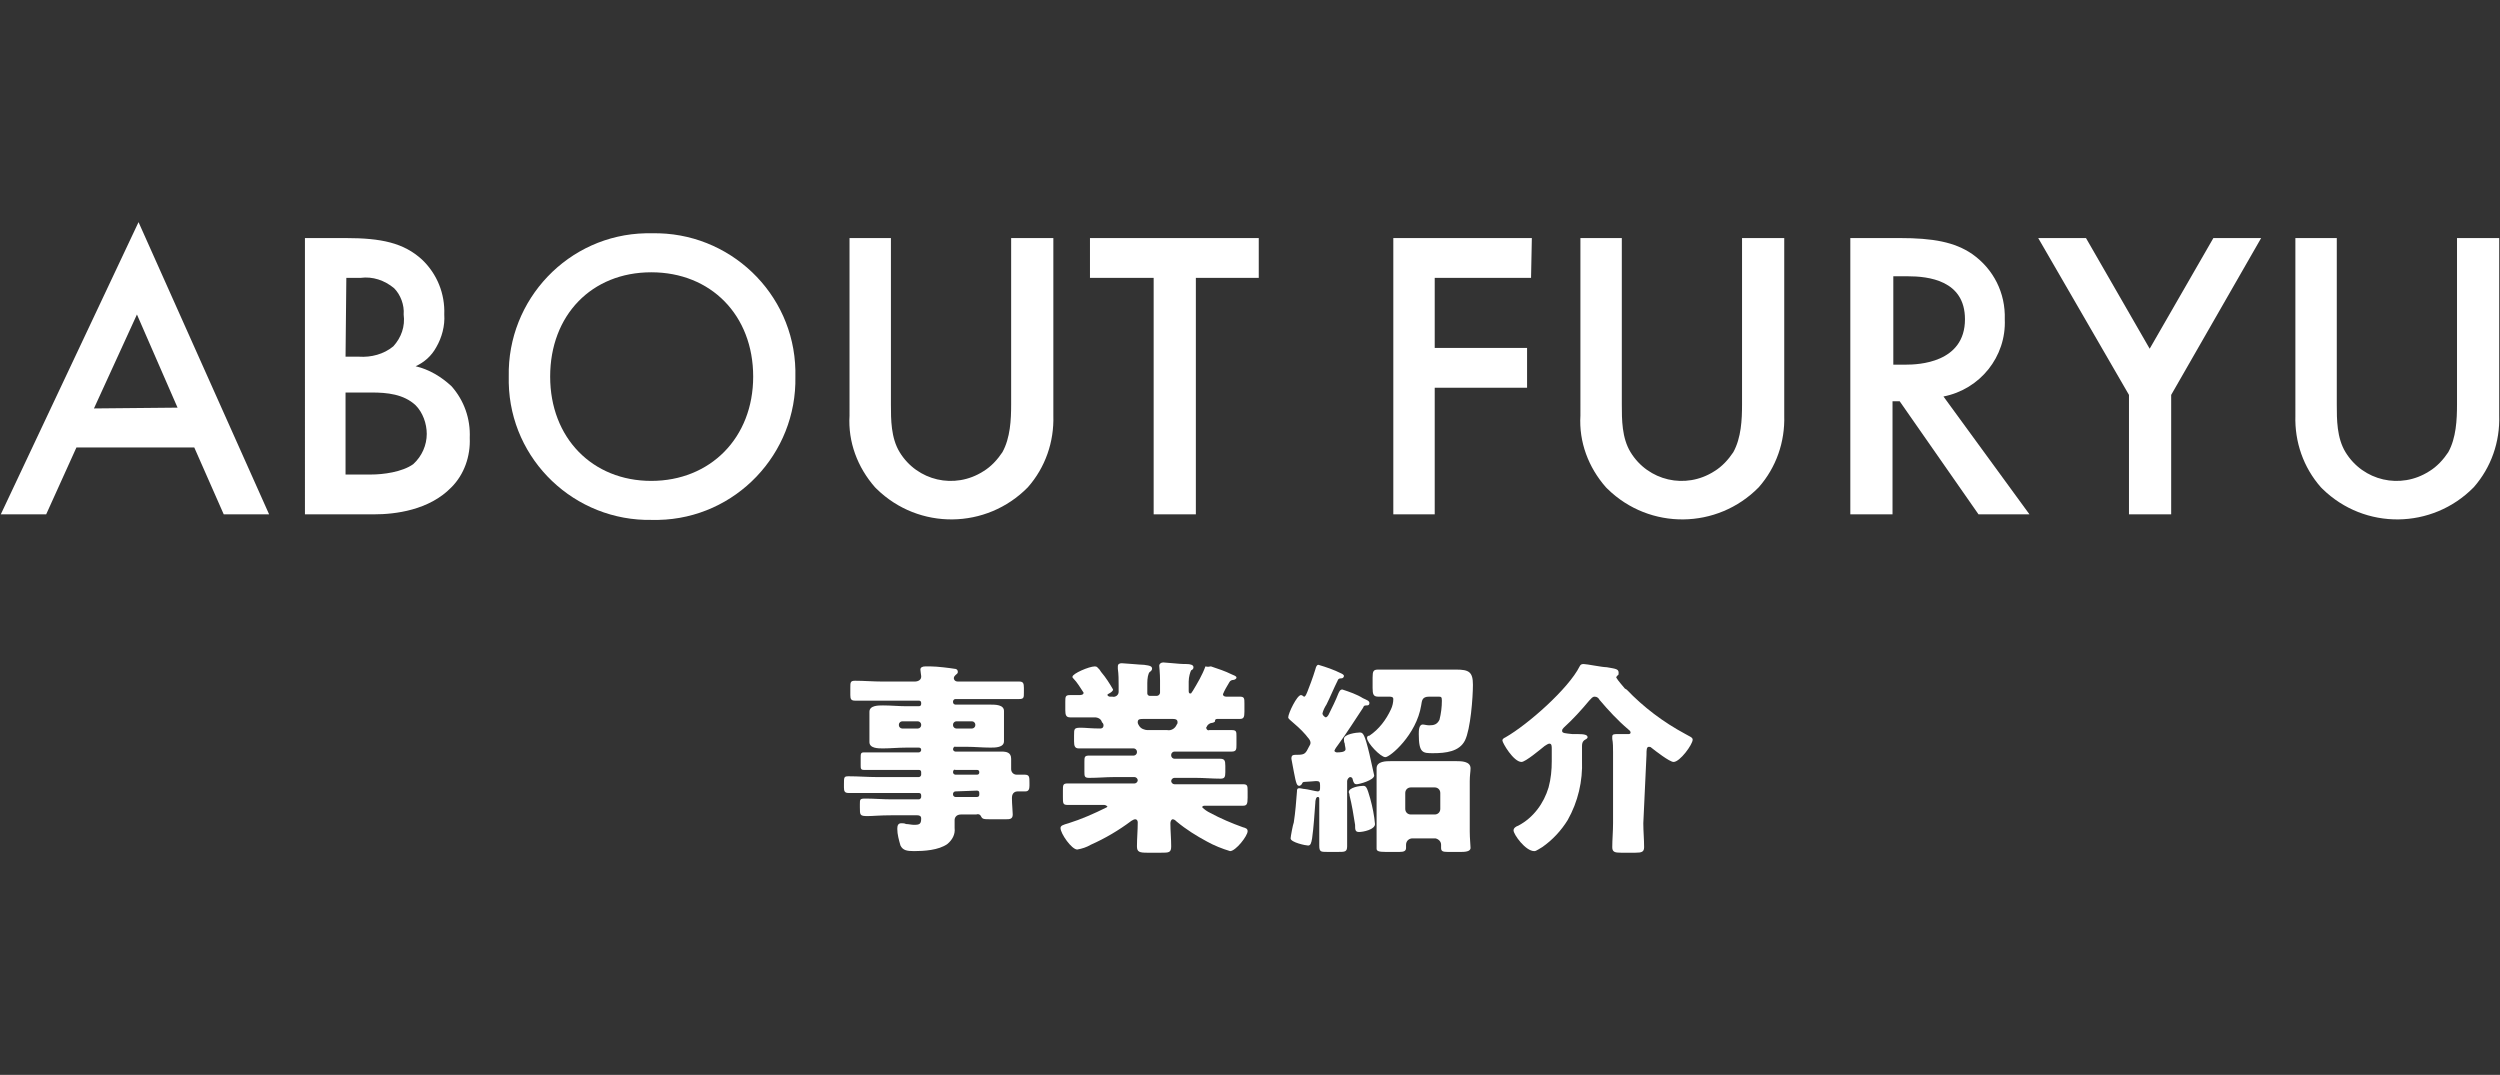
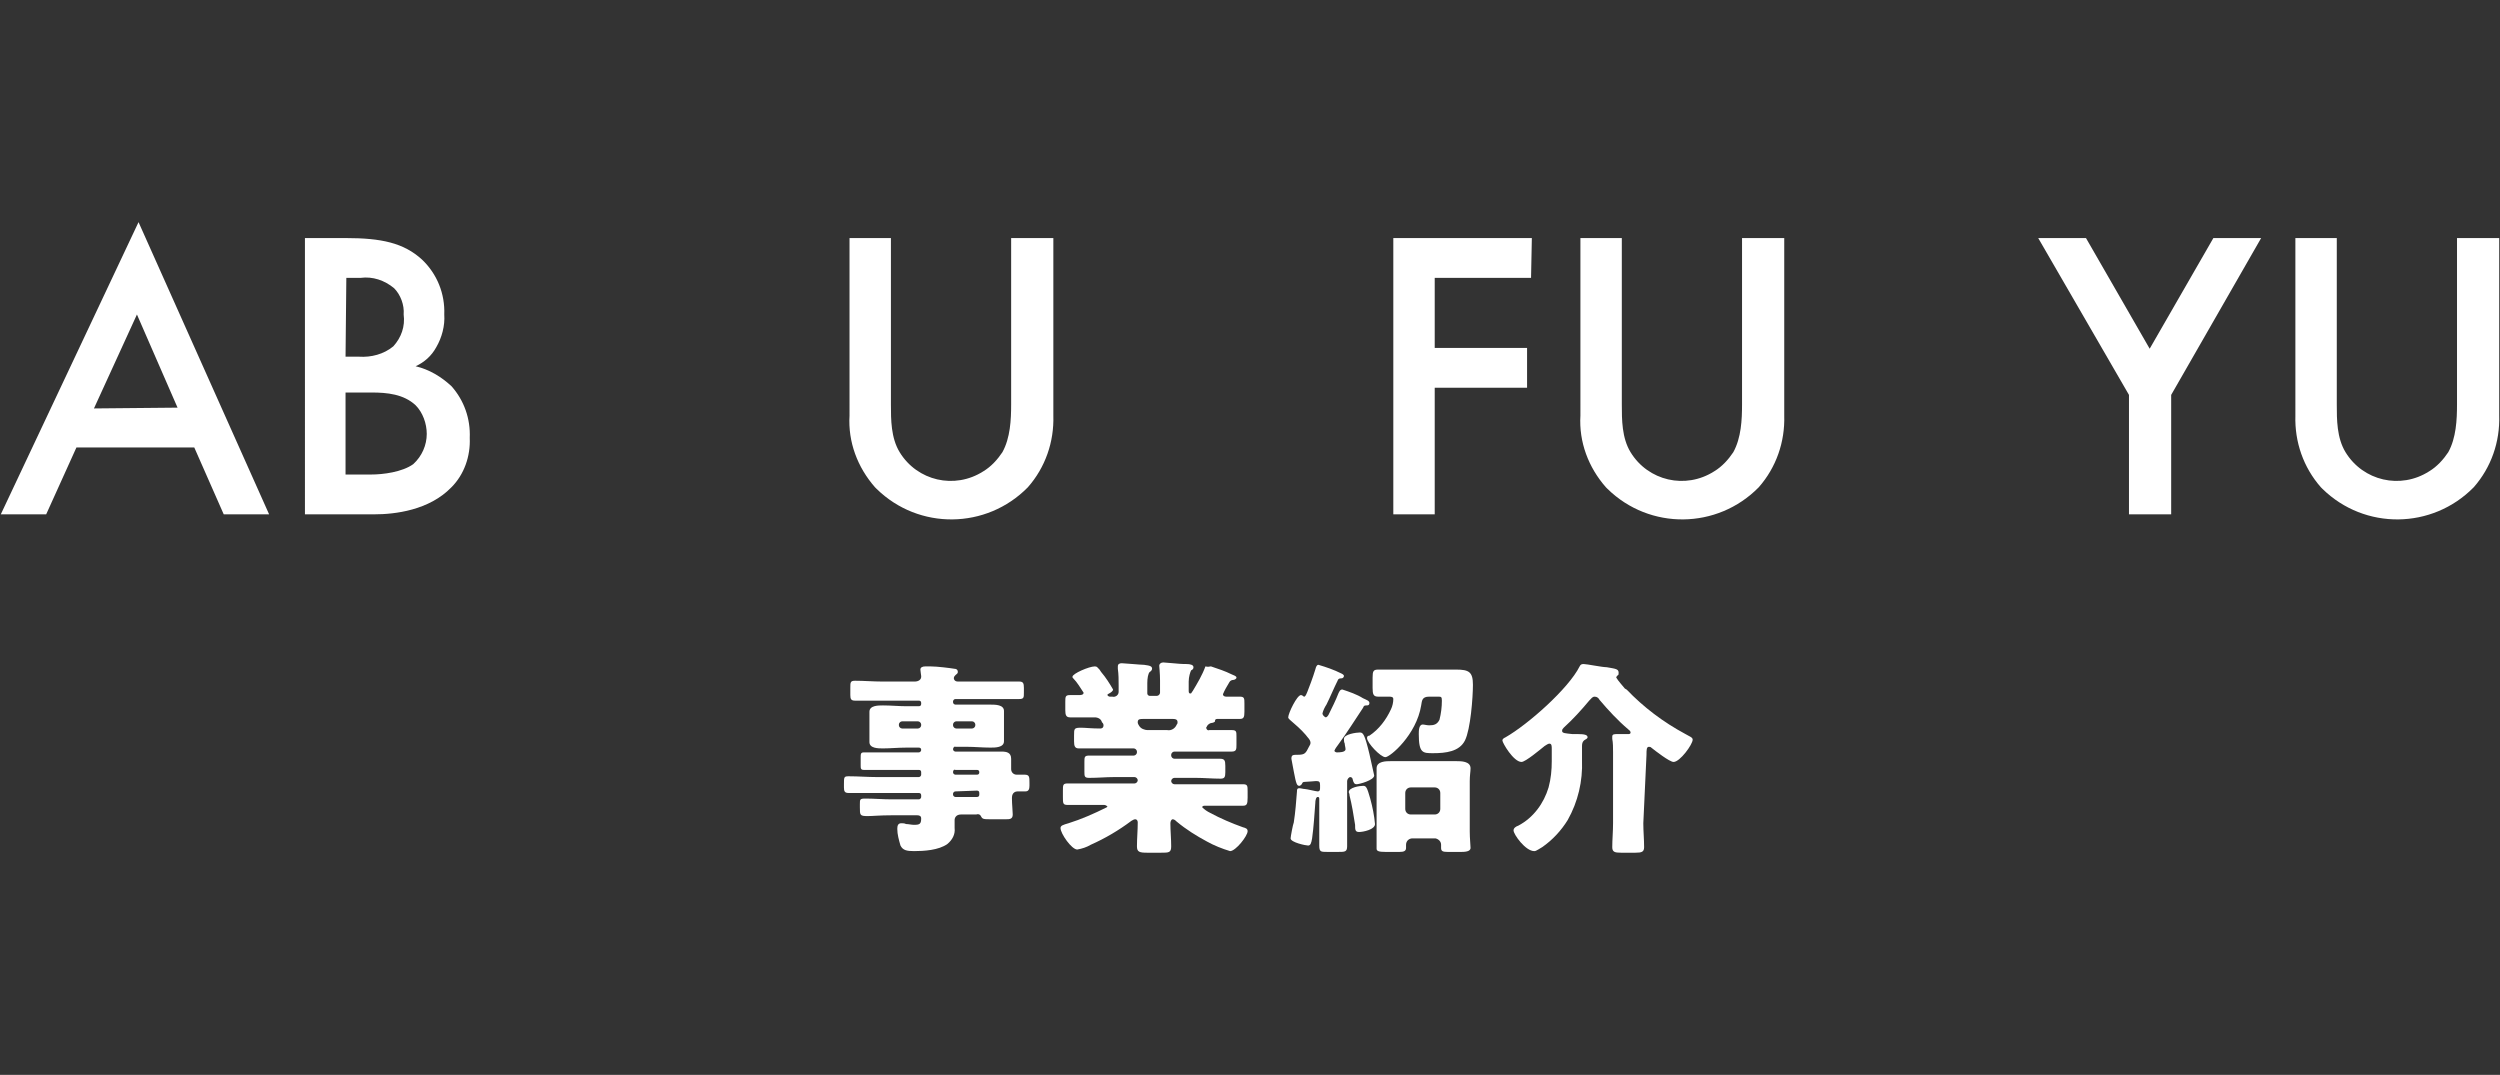
<svg xmlns="http://www.w3.org/2000/svg" version="1.1" id="レイヤー_1" x="0px" y="0px" viewBox="0 0 314 135" style="enable-background:new 0 0 314 135;" xml:space="preserve">
  <rect x="0" y="0" width="314" height="135" fill="#333333" stroke="none" />
  <style type="text/css">
	.st0{fill:#FFFFFF;}
</style>
  <g id="レイヤー_2_1_">
    <g id="SP">
      <path class="st0" d="M119.7,94.1c0,0.2,0.2,0.3,0.3,0.3h3.1c0.9,0,1.8,0,2.7,0c0.6,0,1.2,0.1,1.2,0.9c0,0.4,0,0.9,0,1.3    c0,0.4,0.3,0.7,0.7,0.7c0,0,0,0,0,0c0.3,0,0.7,0,1,0c0.6,0,0.6,0.3,0.6,1v0.4c0,0.4-0.1,0.7-0.5,0.7h-1c-0.2,0-0.7,0.1-0.7,0.8    v0.1c0,0.7,0.1,1.6,0.1,2c0,0.6-0.4,0.6-0.9,0.6h-1.7c-1.1,0-1.2,0-1.4-0.4c-0.1-0.2-0.3-0.3-0.6-0.2h-1.9c-0.6,0-0.8,0.4-0.8,0.7    c0,0.3,0,0.7,0,1c0.1,0.8-0.3,1.5-0.9,2c-1.1,0.8-3,0.9-4.2,0.9c-0.9,0-1.4-0.1-1.7-0.7c-0.2-0.7-0.4-1.4-0.4-2.1    c0-0.4,0.1-0.7,0.5-0.7c0.2,0,0.4,0,0.6,0.1c0.3,0,0.7,0.1,1,0.1c0.7,0,0.9-0.1,0.9-0.8c0-0.3-0.2-0.4-0.5-0.4H112    c-1.5,0-2.4,0.1-3,0.1c-1,0-1-0.1-1-1.1V101c0-0.6,0-0.7,0.7-0.7c1.1,0,2.2,0.1,3.3,0.1h3.4c0.2,0,0.3-0.2,0.3-0.3c0,0,0,0,0,0    v-0.2c0-0.2-0.1-0.3-0.3-0.3c0,0,0,0,0,0h-5.2h-3.6c-0.5,0-0.6-0.2-0.6-0.7v-0.4c0-0.9,0-1,0.6-1c1.2,0,2.4,0.1,3.6,0.1h5.2    c0.2,0,0.3-0.2,0.3-0.3c0,0,0,0,0,0V97c0-0.2-0.1-0.3-0.3-0.3c0,0,0,0,0,0h-4.8c-0.7,0-1.4,0-2.1,0c-0.4,0-0.4-0.2-0.4-0.6v-0.9    c0-0.5,0-0.7,0.4-0.7c0.7,0,1.4,0,2.1,0h4.8c0.2,0,0.3-0.2,0.3-0.3c0,0,0,0,0,0l0,0c0-0.2-0.1-0.3-0.3-0.3c0,0,0,0,0,0h-1.6    c-1,0-2,0.1-2.9,0.1c-0.6,0-1.7,0-1.7-0.8c0-0.2,0-0.3,0-0.5c0-0.3,0-0.6,0-0.9v-1c0-0.3,0-0.6,0-0.9c0-0.1,0-0.3,0-0.5    c0-0.8,1.1-0.8,1.7-0.8c1,0,2,0.1,2.9,0.1h1.6c0.2,0,0.3-0.1,0.3-0.3c0,0,0,0,0,0v-0.1c0-0.2-0.1-0.3-0.3-0.3c0,0,0,0,0,0h-4.6    c-1.1,0-2.3,0-3.4,0c-0.5,0-0.6-0.2-0.6-0.7v-0.9c0-0.7,0-0.9,0.6-0.9c1.1,0,2.3,0.1,3.4,0.1h4.1c0.4,0,0.8-0.2,0.8-0.6    c0,0,0-0.1,0-0.1c0-0.1-0.1-0.6-0.1-0.8c0-0.3,0.3-0.4,0.6-0.4h0.7c0.8,0,2.4,0.2,3,0.3c0.2,0,0.4,0.1,0.4,0.4    c0,0.2-0.1,0.2-0.3,0.4c-0.1,0.1-0.2,0.2-0.2,0.4c0,0.1,0.1,0.4,0.5,0.4h4.2c1.2,0,2.3,0,3.5,0c0.5,0,0.6,0.2,0.6,0.8V87    c0,0.6,0,0.8-0.6,0.8c-1.1,0-2.3,0-3.4,0H120c-0.2,0-0.3,0.2-0.3,0.3v0.1c0,0.2,0.2,0.3,0.3,0.3h1.5c1,0,2,0,2.9,0    c0.6,0,1.7,0,1.7,0.8c0,0.2,0,0.3,0,0.5c0,0.3,0,0.6,0,0.9v1c0,0.3,0,0.6,0,0.9c0,0.2,0,0.3,0,0.5c0,0.8-1.1,0.8-1.7,0.8    c-1,0-2-0.1-2.9-0.1H120C119.9,93.7,119.7,93.9,119.7,94.1C119.7,94.1,119.7,94.1,119.7,94.1L119.7,94.1z M113.3,90.6    c-0.2,0-0.4,0.2-0.4,0.4c0,0,0,0,0,0v0.1c0,0.2,0.2,0.4,0.4,0.4l0,0h2c0.2,0,0.4-0.2,0.4-0.4c0,0,0,0,0,0v-0.1    c0-0.2-0.2-0.4-0.4-0.4H113.3z M120.1,90.6c-0.2,0-0.4,0.2-0.4,0.4v0.1c0,0.2,0.2,0.4,0.4,0.4c0,0,0,0,0,0h2    c0.2,0,0.4-0.2,0.4-0.4c0,0,0,0,0,0v-0.1c0-0.2-0.2-0.4-0.4-0.4H120.1z M119.7,97c0,0.2,0.2,0.3,0.3,0.3h2.7    c0.2,0,0.3-0.1,0.3-0.3c0,0,0,0,0,0V97c0-0.2-0.1-0.3-0.3-0.3c0,0,0,0,0,0H120C119.8,96.6,119.7,96.8,119.7,97L119.7,97z     M120,99.4c-0.2,0-0.3,0.2-0.3,0.3v0.1c0,0.2,0.2,0.3,0.3,0.3h2.7c0.2,0,0.3-0.1,0.3-0.3c0,0,0,0,0,0v-0.2c0-0.2-0.1-0.3-0.3-0.3    c0,0,0,0,0,0L120,99.4z" />
      <path class="st0" d="M152.1,83.7c0.9,0.3,1.8,0.6,2.6,1c0.2,0.1,0.6,0.2,0.6,0.4s-0.3,0.3-0.4,0.3c-0.2,0-0.4,0.1-0.5,0.3    c-0.3,0.5-0.6,1-0.8,1.5c0,0.2,0.2,0.3,0.4,0.3h1.7c0.6,0,0.6,0.2,0.6,0.9v1c0,0.7-0.1,0.9-0.6,0.9c-0.9,0-1.8,0-2.8,0    c-0.3,0-0.3,0.2-0.3,0.3s-0.3,0.2-0.4,0.2c-0.2,0-0.5,0.2-0.6,0.4c0,0.1-0.1,0.1-0.1,0.2c0,0.2,0.2,0.4,0.4,0.3c0,0,0,0,0,0h0.9    c0.6,0,1.3,0,1.9,0s0.6,0.2,0.6,0.8v1c0,0.6,0,0.9-0.6,0.9c-1.1,0-2.3,0-3.4,0h-3.8c-0.2,0-0.4,0.2-0.4,0.4l0,0v0.1    c0,0.2,0.2,0.4,0.4,0.4l0,0h2.7c1,0,2,0,3,0c0.6,0,0.7,0.2,0.7,0.9V97c0,0.6-0.1,0.8-0.6,0.8c-1,0-2.1-0.1-3.1-0.1h-2.7    c-0.2,0-0.4,0.2-0.4,0.4c0,0,0,0,0,0l0,0c0,0.2,0.2,0.4,0.4,0.4c0,0,0,0,0,0h5c1.2,0,2.4,0,3.6,0c0.6,0,0.6,0.2,0.6,0.9v0.8    c0,0.8-0.1,1-0.6,1c-1.2,0-2.4,0-3.6,0h-1.1c-0.2,0-0.4,0-0.4,0.2c0.3,0.3,0.6,0.5,1,0.7c1.3,0.7,2.7,1.3,4.1,1.8    c0.4,0.1,0.6,0.2,0.6,0.5c0,0.6-1.5,2.5-2.2,2.5c-1-0.3-2-0.7-2.9-1.2c-1.3-0.7-2.6-1.5-3.8-2.5c-0.1-0.1-0.3-0.3-0.5-0.3    s-0.3,0.3-0.3,0.5c0,1,0.1,1.9,0.1,2.9c0,0.8-0.3,0.8-1.3,0.8h-1.7c-1,0-1.3-0.1-1.3-0.8c0-1,0.1-2,0.1-3c0-0.2-0.1-0.4-0.3-0.4    c-0.2,0-0.3,0.1-0.5,0.2c-1.6,1.2-3.3,2.2-5.1,3c-0.5,0.3-1.1,0.5-1.7,0.6c-0.7,0-2.1-2-2.1-2.7c0-0.3,0.3-0.4,1-0.6    c1.6-0.5,3.2-1.2,4.8-2c0.1-0.1,0.1-0.1,0.1-0.1s-0.2-0.2-0.4-0.2h-1c-1.2,0-2.4,0-3.6,0c-0.6,0-0.6-0.2-0.6-1v-0.8    c0-0.7,0-0.9,0.6-0.9c1.2,0,2.4,0,3.6,0h4.8c0.2,0,0.4-0.2,0.4-0.4c0,0,0,0,0,0l0,0c0-0.2-0.2-0.4-0.4-0.4h-2.6    c-1,0-2,0.1-3.1,0.1c-0.6,0-0.6-0.2-0.6-0.8v-1.2c0-0.6,0-0.8,0.6-0.8c1,0,2,0,3,0h2.6c0.2,0,0.4-0.2,0.4-0.4c0,0,0,0,0,0v-0.1    c0-0.2-0.2-0.4-0.4-0.4c0,0,0,0,0,0h-3.5c-1.1,0-2.3,0-3.4,0c-0.5,0-0.6-0.3-0.6-0.9v-0.7c0-0.9,0-1,0.9-1c0.5,0,1.3,0.1,2.4,0.1    c0.2,0,0.4-0.1,0.4-0.4c0-0.2-0.1-0.3-0.2-0.4c-0.1-0.4-0.5-0.6-0.9-0.6c-1,0-2.1,0-3.1,0c-0.5,0-0.6-0.3-0.6-0.9v-1    c0-0.7,0-0.9,0.6-0.9h1.1c0.2,0,0.6,0,0.6-0.3c-0.4-0.6-0.8-1.3-1.3-1.8c-0.1-0.1-0.1-0.1-0.1-0.2c0-0.4,2.1-1.3,2.8-1.3    c0.3,0,0.3,0.1,0.6,0.4l0.2,0.3c0.6,0.7,1.1,1.5,1.5,2.2c0,0.2-0.3,0.4-0.5,0.5s-0.2,0.1-0.2,0.2c0,0.1,0.2,0.2,0.3,0.2h0.3    c0.4,0.1,0.8-0.2,0.8-0.6c0,0,0-0.1,0-0.1v-0.7c0-0.7,0-1.4-0.1-2.1c0-0.1,0-0.2,0-0.3c0-0.3,0.2-0.4,0.5-0.4s2.4,0.2,2.8,0.2    c0.8,0.1,1,0.2,1,0.5c0,0.1-0.1,0.3-0.3,0.4c-0.2,0.2-0.3,0.8-0.3,1.4v1.3c0,0.2,0.2,0.3,0.3,0.3h0.9c0.2,0,0.4-0.2,0.4-0.4    c0,0,0,0,0,0v-1.5c0-1-0.1-1.7-0.1-1.9c0-0.2,0.2-0.4,0.5-0.4s2.1,0.2,2.6,0.2h0.3c0.5,0,0.9,0.1,0.9,0.4c0,0.2-0.1,0.3-0.3,0.4    c-0.1,0.2-0.3,0.8-0.3,1.4v1.1c0,0.2,0,0.4,0.2,0.4s0.1-0.1,0.3-0.3c0.6-1,1.2-2,1.6-3.1C151.8,83.8,151.9,83.7,152.1,83.7z     M143.6,90.3c-0.4,0-0.7,0-0.7,0.4c0,0.1,0,0.2,0.2,0.5c0.2,0.3,0.6,0.5,1.1,0.5h2.4c0.5,0.1,1-0.2,1.2-0.7    c0.1-0.1,0.1-0.2,0.1-0.3c0-0.4-0.4-0.4-0.6-0.4H143.6z" />
      <path class="st0" d="M168.1,93.5c-0.2,0.3-0.4,0.5-0.5,0.8c0,0.1,0.2,0.2,0.3,0.2c0.3,0,1.1,0,1.1-0.4c0-0.2-0.1-0.5-0.1-0.7    c-0.1-0.2-0.1-0.4-0.1-0.6c0-0.6,1.6-0.8,2-0.8s0.6,0.2,1.2,2.7c0.2,0.9,0.4,1.8,0.6,2.7c0,0.6-1.9,1.1-2.2,1.1s-0.4-0.2-0.5-0.6    c0-0.1-0.1-0.3-0.3-0.3s-0.4,0.3-0.4,0.5v4.2c0,1.3,0,2.7,0,4c0,0.7-0.3,0.7-1.1,0.7h-1.4c-0.8,0-1,0-1-0.8c0-1.4,0-2.7,0-4v-1.8    c0-0.2,0-0.3-0.2-0.3s-0.3,0.4-0.3,0.8c-0.1,1.3-0.2,3-0.4,4.4c-0.1,0.6-0.2,0.9-0.5,0.9s-2.2-0.4-2.2-0.9c0-0.2,0.3-1.8,0.4-2    c0.2-1.3,0.3-2.6,0.4-3.9c0-0.2,0-0.4,0.3-0.4c0.2,0,0.5,0.1,0.7,0.1c0.2,0,1.4,0.3,1.6,0.3s0.3-0.1,0.3-0.4v-0.4    c0-0.4-0.1-0.5-0.5-0.5c-0.1,0-1.1,0.1-1.4,0.1s-0.3,0.1-0.4,0.3c-0.1,0.1-0.2,0.2-0.3,0.2c-0.3,0-0.4-0.2-0.7-1.8    c-0.1-0.5-0.2-1.1-0.3-1.6c0-0.5,0.2-0.5,0.8-0.5c0.9,0,1-0.2,1.4-1c0.1-0.2,0.2-0.3,0.2-0.5c0-0.4-0.4-0.7-0.6-1    c-0.6-0.7-1.3-1.3-2-1.9c-0.1-0.1-0.2-0.2-0.2-0.3c0-0.5,1.1-2.8,1.6-2.8c0.2,0,0.3,0.2,0.4,0.2s0.2-0.1,0.4-0.6s0.7-1.8,1-2.8    c0.1-0.4,0.2-0.6,0.4-0.6c1,0.3,1.9,0.6,2.9,1.1c0.2,0.1,0.3,0.2,0.3,0.3s-0.1,0.3-0.3,0.3s-0.4,0-0.5,0.3c-0.5,1-0.9,2-1.4,3    c-0.2,0.3-0.4,0.7-0.5,1.1c0,0.2,0.2,0.4,0.4,0.5c0.1,0,0.3-0.1,0.5-0.6c0.2-0.4,0.8-1.6,1.1-2.4c0.1-0.2,0.2-0.5,0.5-0.5    c0.9,0.3,1.8,0.6,2.6,1.1c0.4,0.2,0.8,0.3,0.8,0.6c0,0.2-0.1,0.3-0.3,0.3c0,0,0,0,0,0c-0.3,0-0.4,0-0.5,0.3    C170.2,90.4,169.2,92,168.1,93.5z M172.1,100.3c0.3,1.1,0.5,2.1,0.6,3.2c0,0.7-1.5,1-2,1s-0.5-0.3-0.5-0.9    c-0.2-1.3-0.4-2.5-0.7-3.7c0-0.1,0-0.2-0.1-0.4c0-0.6,1.4-0.8,1.8-0.8S171.7,98.9,172.1,100.3z M180.9,84.1c0.6,0,1.4,0,2,0    c1.6,0,2.1,0.3,2.1,1.9c0,1.6-0.3,5.6-1,7s-2.4,1.6-4,1.6c-1.3,0-1.8,0-1.8-2.4c0-0.4,0-1.2,0.5-1.2c0.2,0,0.5,0.1,0.8,0.1    c0.6,0,1-0.1,1.3-0.7c0.2-0.8,0.3-1.6,0.3-2.4c0-0.5-0.1-0.5-0.5-0.5h-1.1c-0.9,0-0.9,0.5-1,1.1c-0.6,3.7-3.9,6.5-4.5,6.5    s-2.3-1.8-2.3-2.4c0-0.2,0.1-0.3,0.3-0.3c1.2-0.8,2.1-2,2.7-3.3c0.2-0.4,0.3-0.9,0.3-1.3c0-0.3-0.3-0.3-0.6-0.3s-0.9,0-1.3,0    c-0.6,0-0.7-0.3-0.7-1.1v-1.3c0-0.8,0.1-1,0.7-1s1.5,0,2.3,0L180.9,84.1z M172.9,98.1c0-0.7,0-1.3,0-1.6c0-0.9,1.2-0.9,1.8-0.9    c0.8,0,1.6,0,2.4,0h3.4c0.8,0,1.6,0,2.4,0c0.6,0,1.8,0,1.8,0.9c0,0.4-0.1,0.9-0.1,1.6v6.3c0,0.9,0.1,1.8,0.1,2.1    c0,0.3-0.3,0.5-1.1,0.5h-1.8c-0.6,0-0.8-0.1-0.8-0.5c0-0.1,0-0.2,0-0.4c0-0.4-0.3-0.7-0.7-0.8h-2.9c-0.4,0-0.8,0.3-0.8,0.8v0.4    c0,0.4-0.3,0.5-0.8,0.5h-1.8c-0.8,0-1.1-0.1-1.1-0.4s0-1.4,0-2.1L172.9,98.1z M176.5,101.6c0,0.4,0.3,0.7,0.7,0.7c0,0,0,0,0,0h3    c0.4,0,0.7-0.3,0.7-0.7v-2c0-0.4-0.3-0.7-0.7-0.7h-3c-0.4,0-0.7,0.3-0.7,0.7c0,0,0,0,0,0V101.6z" />
      <path class="st0" d="M206.4,103.4c0,1,0.1,2,0.1,3c0,0.6-0.3,0.7-1.1,0.7h-1.8c-0.8,0-1.1-0.1-1.1-0.7c0-0.9,0.1-2,0.1-3v-8.9    c0-0.6,0-1.2-0.1-1.7c0-0.1,0-0.2,0-0.3c0-0.3,0.3-0.3,0.6-0.3h1.4c0.1,0,0.3,0,0.3-0.2c0-0.2-0.2-0.3-0.3-0.4    c-1.3-1.1-2.5-2.4-3.6-3.7c-0.1-0.2-0.3-0.4-0.6-0.4s-0.4,0.2-0.7,0.5c-1,1.2-2,2.3-3.2,3.4c-0.1,0.1-0.2,0.2-0.2,0.4    c0,0.3,0.4,0.3,1.3,0.4h0.7c0.8,0,1.2,0.1,1.2,0.4c0,0.1-0.1,0.2-0.3,0.3c-0.2,0.1-0.4,0.3-0.4,0.8v1.8c0.1,2.6-0.5,5.2-1.8,7.5    c-0.8,1.3-1.9,2.5-3.2,3.4c-0.2,0.1-0.3,0.2-0.5,0.3c-0.2,0.1-0.3,0.2-0.5,0.2c-1.1,0-2.6-2.1-2.6-2.6c0-0.3,0.3-0.5,0.6-0.6    c1.9-1,3.2-2.8,3.8-4.8c0.3-1.1,0.4-2.2,0.4-3.3v-1.5c0-0.4,0-0.7-0.3-0.7c-0.2,0-0.4,0.2-0.6,0.3c-0.5,0.4-2.4,2-2.9,2    c-1,0-2.4-2.4-2.4-2.7c0-0.2,0.2-0.3,0.4-0.4c2.8-1.6,7.9-6.1,9.3-8.9c0.1-0.2,0.2-0.3,0.5-0.3c0.4,0,2.3,0.4,2.9,0.4    c1.1,0.2,1.5,0.2,1.5,0.7c0,0.1,0,0.3-0.1,0.3c-0.1,0.1-0.2,0.2-0.2,0.3c0.3,0.5,0.7,0.9,1.1,1.4c0.1,0,0.1,0.1,0.2,0.1    c2.1,2.2,4.6,4.1,7.4,5.6c0.5,0.3,0.9,0.4,0.9,0.7c0,0.6-1.6,2.8-2.4,2.8c-0.5,0-2.3-1.4-2.8-1.8c-0.1-0.1-0.2-0.1-0.3-0.1    c-0.3,0-0.3,0.4-0.3,1L206.4,103.4z" />
      <path class="st0" d="M24.4,56.2H9.6l-3.8,8.4H0.1l17.3-36.7l16.4,36.7h-5.7L24.4,56.2z M22.3,51.2l-5.1-11.7l-5.4,11.8L22.3,51.2z    " />
      <path class="st0" d="M43.4,29.9c4.5,0,7.3,0.6,9.6,2.7c1.9,1.8,2.9,4.3,2.8,6.9c0.1,1.4-0.3,2.9-1,4.1c-0.6,1.1-1.5,1.9-2.6,2.4    c1.7,0.4,3.2,1.3,4.5,2.5c1.6,1.8,2.4,4.1,2.3,6.5c0.1,2.3-0.7,4.6-2.3,6.2c-2.8,2.9-7.1,3.4-9.7,3.4h-8.7V29.9H43.4z M43.4,44.8    h1.7c1.5,0.1,3.1-0.3,4.3-1.3c1-1.1,1.5-2.5,1.3-4c0.1-1.2-0.4-2.5-1.2-3.3c-1.2-1-2.7-1.5-4.2-1.3h-1.8L43.4,44.8z M43.4,59.6    h3.2c1.5,0,3.9-0.3,5.3-1.3c1.1-1,1.7-2.4,1.7-3.8c0-1.3-0.5-2.7-1.4-3.6c-1.5-1.4-3.6-1.6-5.5-1.6h-3.3L43.4,59.6z" />
-       <path class="st0" d="M99.9,47.3c0.2,9.7-7.5,17.8-17.2,18c-0.3,0-0.6,0-0.8,0c-9.7,0.2-17.8-7.5-18-17.2c0-0.3,0-0.6,0-0.8    c-0.2-9.7,7.5-17.8,17.2-18c0.3,0,0.5,0,0.8,0c9.7-0.2,17.8,7.5,18,17.2C99.9,46.8,99.9,47,99.9,47.3z M94.6,47.3    c0-7.7-5.3-13.1-12.8-13.1s-12.7,5.4-12.7,13.1s5.3,13.1,12.7,13.1S94.6,55,94.6,47.3z" />
      <path class="st0" d="M111.9,29.9v20.9c0,1.9,0,4.2,1.1,6c2.2,3.6,6.9,4.7,10.5,2.4c1-0.6,1.8-1.5,2.4-2.4c1-1.8,1.1-4.1,1.1-6    V29.9h5.3v22.3c0.1,3.3-1,6.5-3.2,9c-5.2,5.3-13.7,5.4-19,0.2c-0.1-0.1-0.2-0.2-0.2-0.2c-2.2-2.5-3.4-5.7-3.2-9V29.9H111.9z" />
-       <path class="st0" d="M150.2,34.9v29.7h-5.3V34.9h-8v-5h21.2v5H150.2z" />
      <path class="st0" d="M192.3,34.9h-12.1v8.8h11.6v5h-11.6v15.9H175V29.9h17.4L192.3,34.9z" />
      <path class="st0" d="M203.7,29.9v20.9c0,1.9,0,4.2,1.1,6c2.2,3.6,6.9,4.7,10.5,2.4c1-0.6,1.8-1.5,2.4-2.4c1-1.8,1.1-4.1,1.1-6    V29.9h5.3v22.3c0.1,3.3-1,6.5-3.2,9c-5.2,5.3-13.7,5.4-19,0.2c-0.1-0.1-0.2-0.2-0.2-0.2c-2.2-2.5-3.4-5.7-3.2-9V29.9H203.7z" />
-       <path class="st0" d="M238.6,29.9c4.2,0,6.9,0.5,9.1,2c2.7,1.9,4.2,4.9,4.1,8.2c0.2,4.7-3.1,8.8-7.7,9.7l10.8,14.8h-6.4l-9.9-14.2    h-0.9v14.2h-5.3V29.9H238.6z M237.7,45.8h1.7c1.5,0,7.4-0.2,7.4-5.7c0-4.9-4.6-5.4-7.2-5.4h-1.8V45.8z" />
      <path class="st0" d="M267.4,49.6L256,29.9h6l8,13.9l8-13.9h6l-11.3,19.7v15h-5.3V49.6z" />
      <path class="st0" d="M293.5,29.9v20.9c0,1.9,0,4.2,1.1,6c2.2,3.6,6.9,4.7,10.5,2.4c1-0.6,1.8-1.5,2.4-2.4c1-1.8,1.1-4.1,1.1-6    V29.9h5.3v22.3c0.1,3.3-1,6.5-3.2,9c-5.2,5.3-13.7,5.4-19,0.2c-0.1-0.1-0.2-0.2-0.2-0.2c-2.2-2.5-3.3-5.7-3.2-9V29.9H293.5z" />
    </g>
  </g>
</svg>